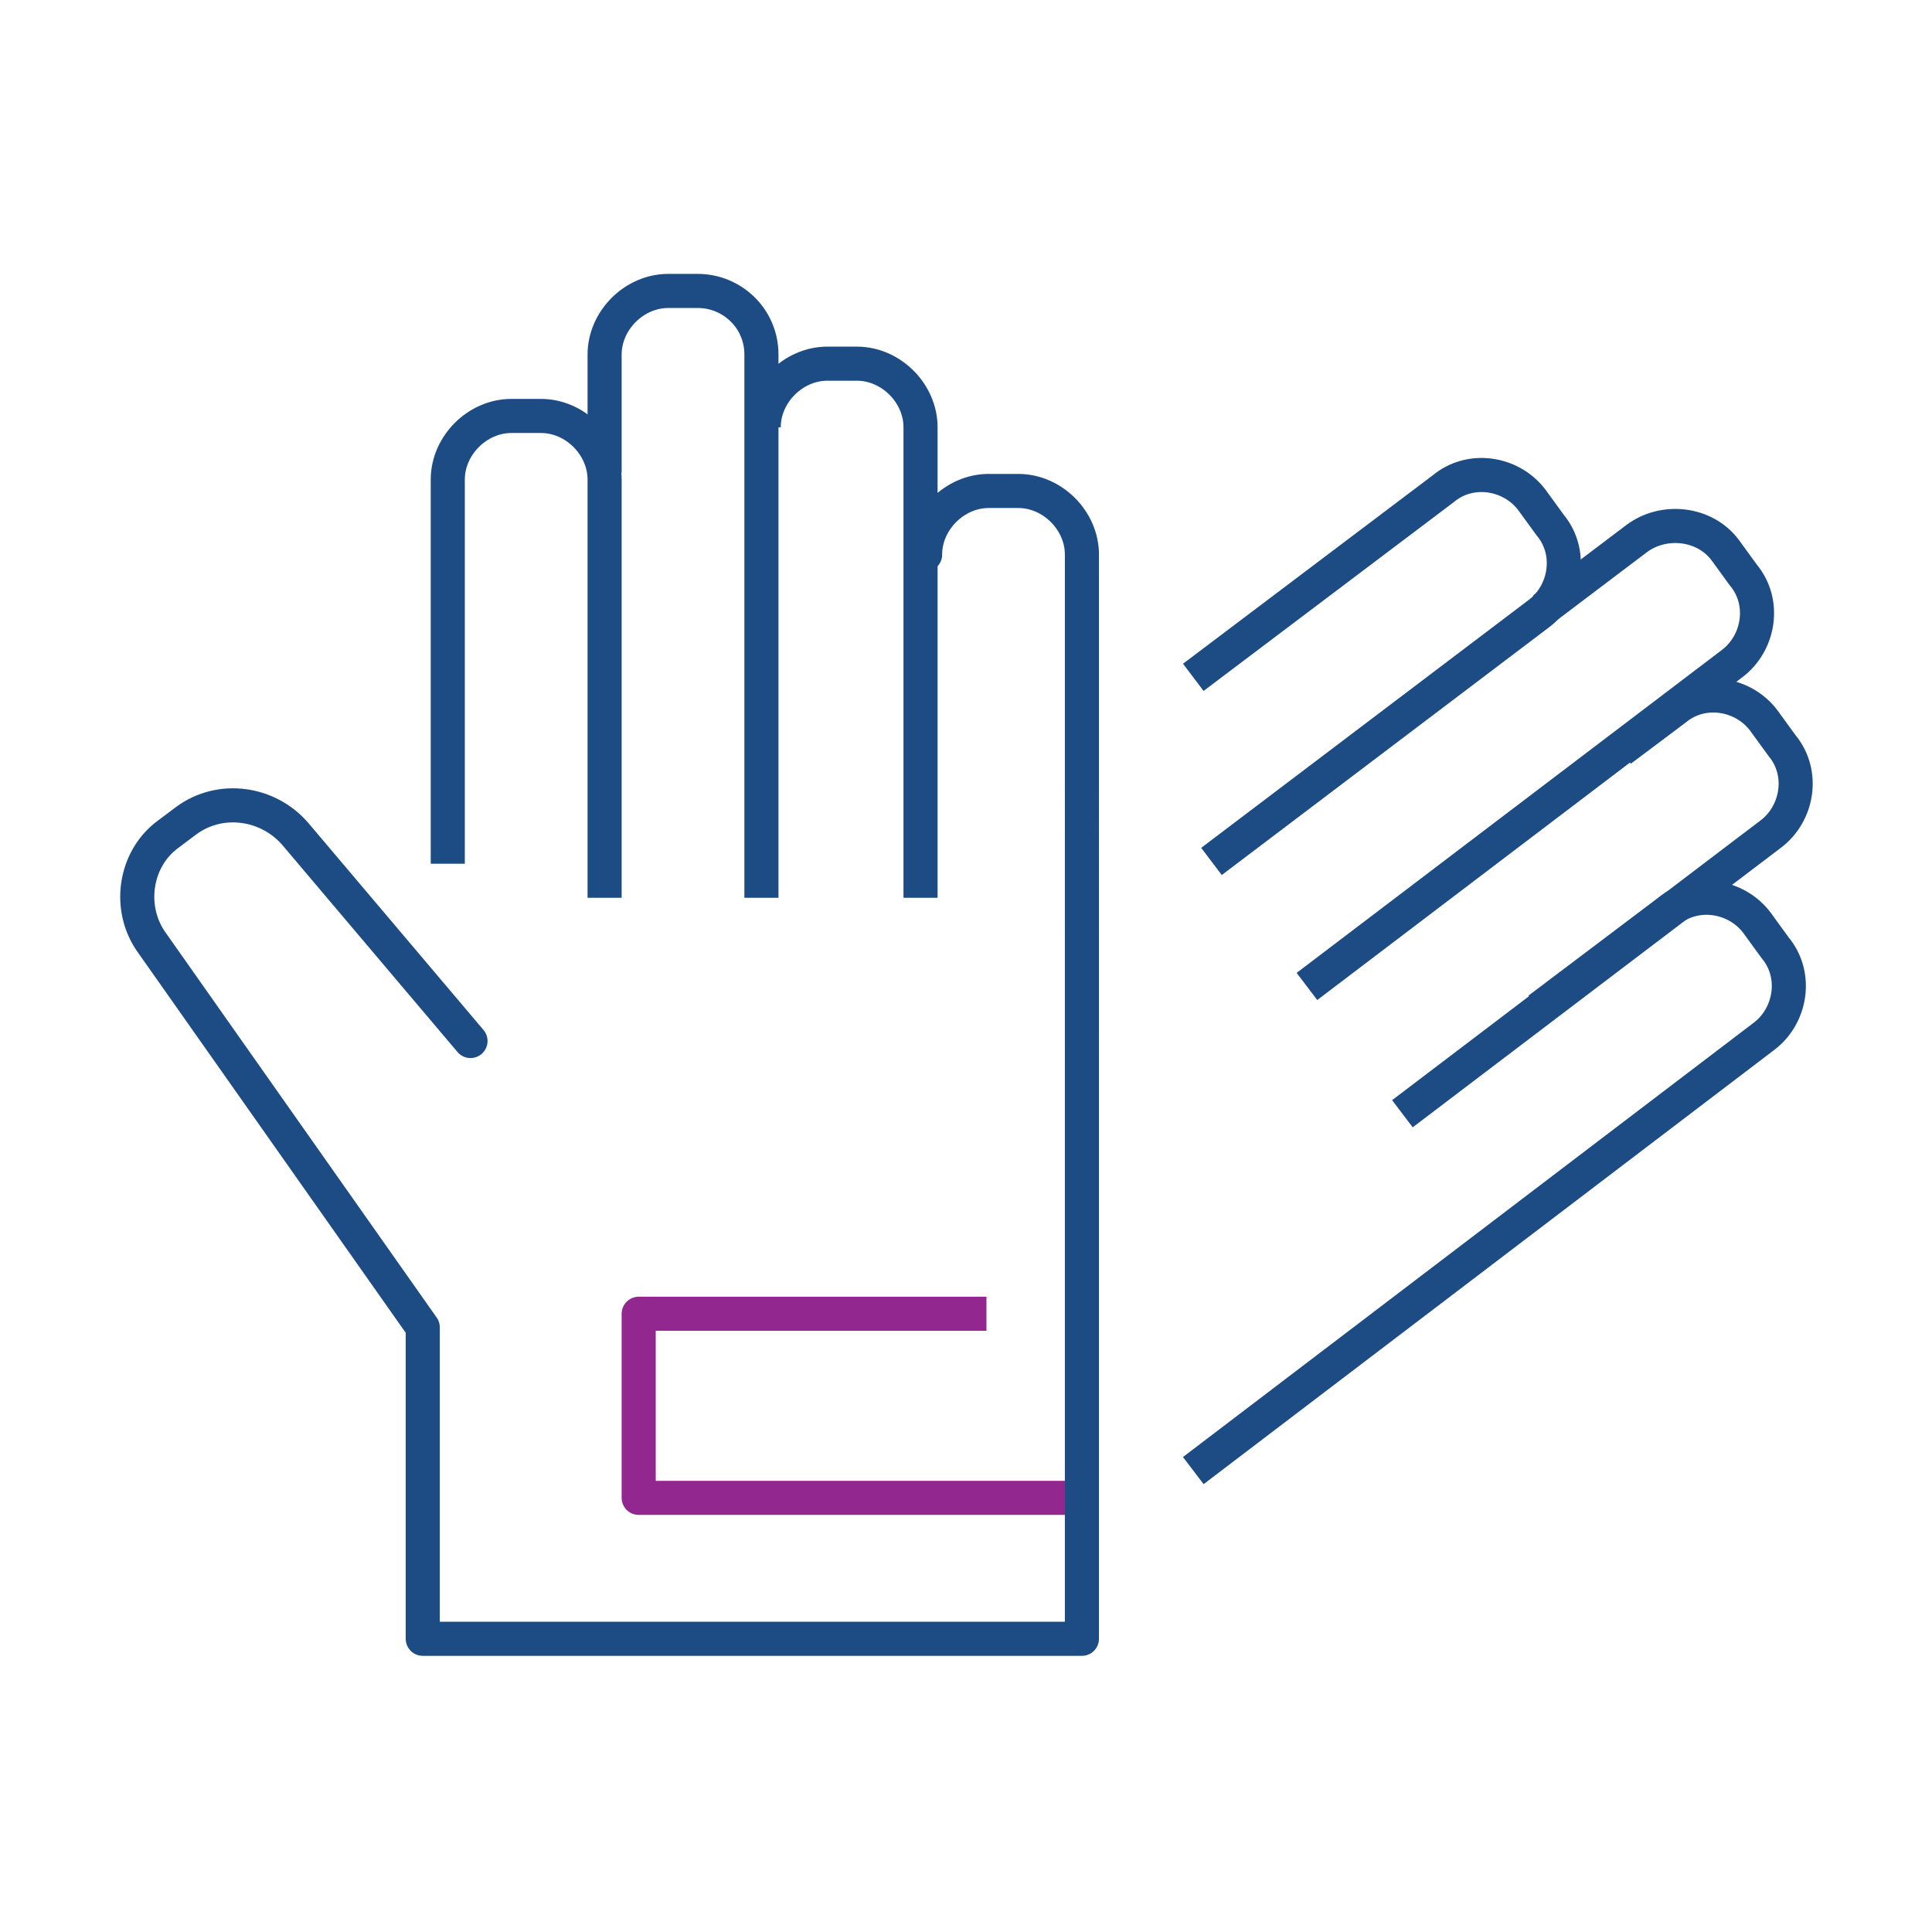
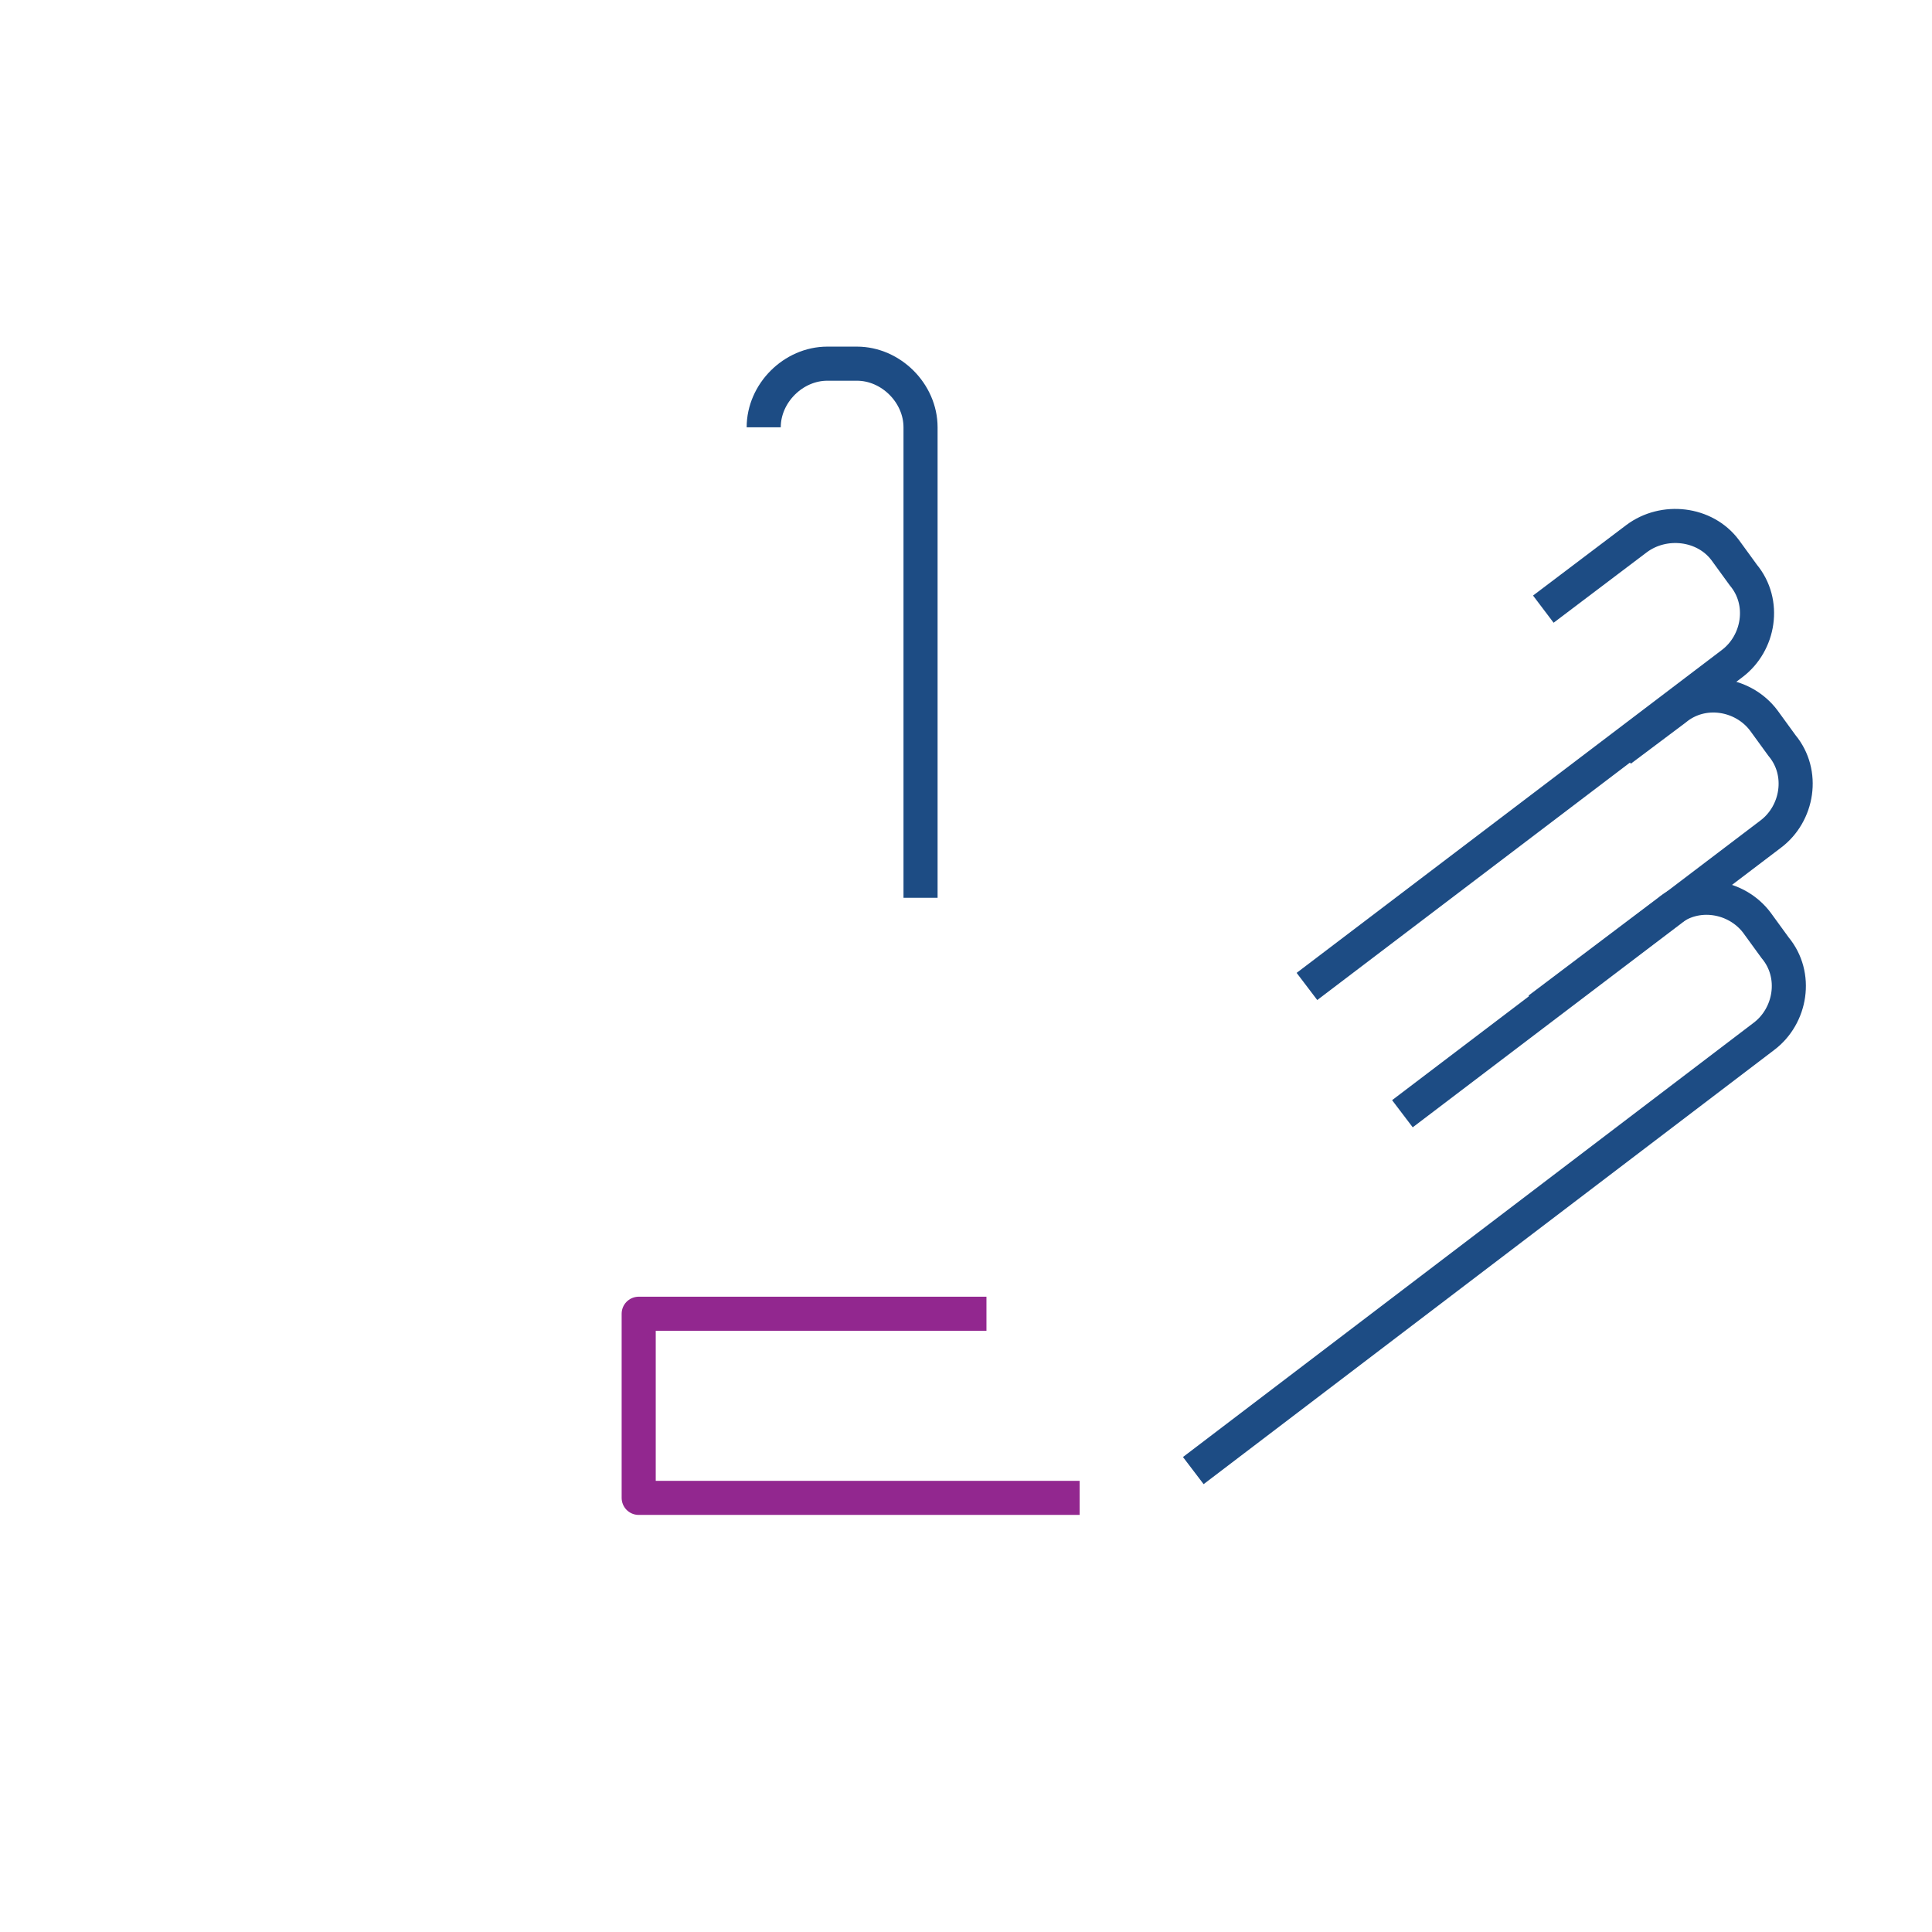
<svg xmlns="http://www.w3.org/2000/svg" version="1.1" id="Layer_1" x="0px" y="0px" viewBox="0 0 85 85" style="enable-background:new 0 0 85 85;" xml:space="preserve">
  <style type="text/css">
	.st0{fill:none;stroke:#92278F;stroke-width:1.5;stroke-linejoin:round;stroke-miterlimit:10;}
	.st1{fill:none;stroke:#1D4C84;stroke-width:1.5;stroke-linejoin:round;stroke-miterlimit:10;}
	.st2{fill:none;stroke:#1D4C84;stroke-width:1.5;stroke-linecap:round;stroke-linejoin:round;stroke-miterlimit:10;}
</style>
  <g>
    <g>
      <polyline class="st0" points="47.5,65.9 28.1,65.9 28.1,57.8 43.4,57.8   " />
-       <path class="st1" d="M33.5,39.5V15.6c0-1.6-1.3-2.8-2.8-2.8h-1.3c-1.5,0-2.8,1.3-2.8,2.8v5.2" />
      <path class="st1" d="M40.5,39.5V18.8c0-1.5-1.3-2.8-2.8-2.8h-1.3c-1.5,0-2.8,1.3-2.8,2.8" />
-       <path class="st2" d="M20.7,45.8L13,36.7c-1.2-1.4-3.3-1.7-4.8-0.6l-0.8,0.6c-1.5,1.1-1.8,3.3-0.7,4.8l11.9,16.9v13.7l29,0V24.4    c0-1.5-1.3-2.8-2.8-2.8h-1.3c-1.5,0-2.8,1.3-2.8,2.8" />
-       <path class="st1" d="M26.6,39.5V21.1c0-1.5-1.3-2.8-2.8-2.8h-1.3c-1.5,0-2.8,1.3-2.8,2.8l0,16.9" />
      <path class="st1" d="M57.5,43.4l18.7-14.2c1.2-0.9,1.5-2.7,0.5-3.9l-0.8-1.1C75,23,73.2,22.8,72,23.7l-4.1,3.1" />
      <path class="st1" d="M61.7,49l16.2-12.3c1.2-0.9,1.5-2.7,0.5-3.9l-0.8-1.1c-0.9-1.2-2.7-1.5-3.9-0.5L71.3,33" />
      <path class="st1" d="M52.5,64.7l25.1-19.1c1.2-0.9,1.5-2.7,0.5-3.9l-0.8-1.1c-0.9-1.2-2.7-1.5-3.9-0.5l-5.7,4.3" />
-       <path class="st1" d="M53.3,37.9L67.7,27c1.2-0.9,1.5-2.7,0.5-3.9L67.4,22c-0.9-1.2-2.7-1.5-3.9-0.5l-11,8.3" />
    </g>
  </g>
</svg>